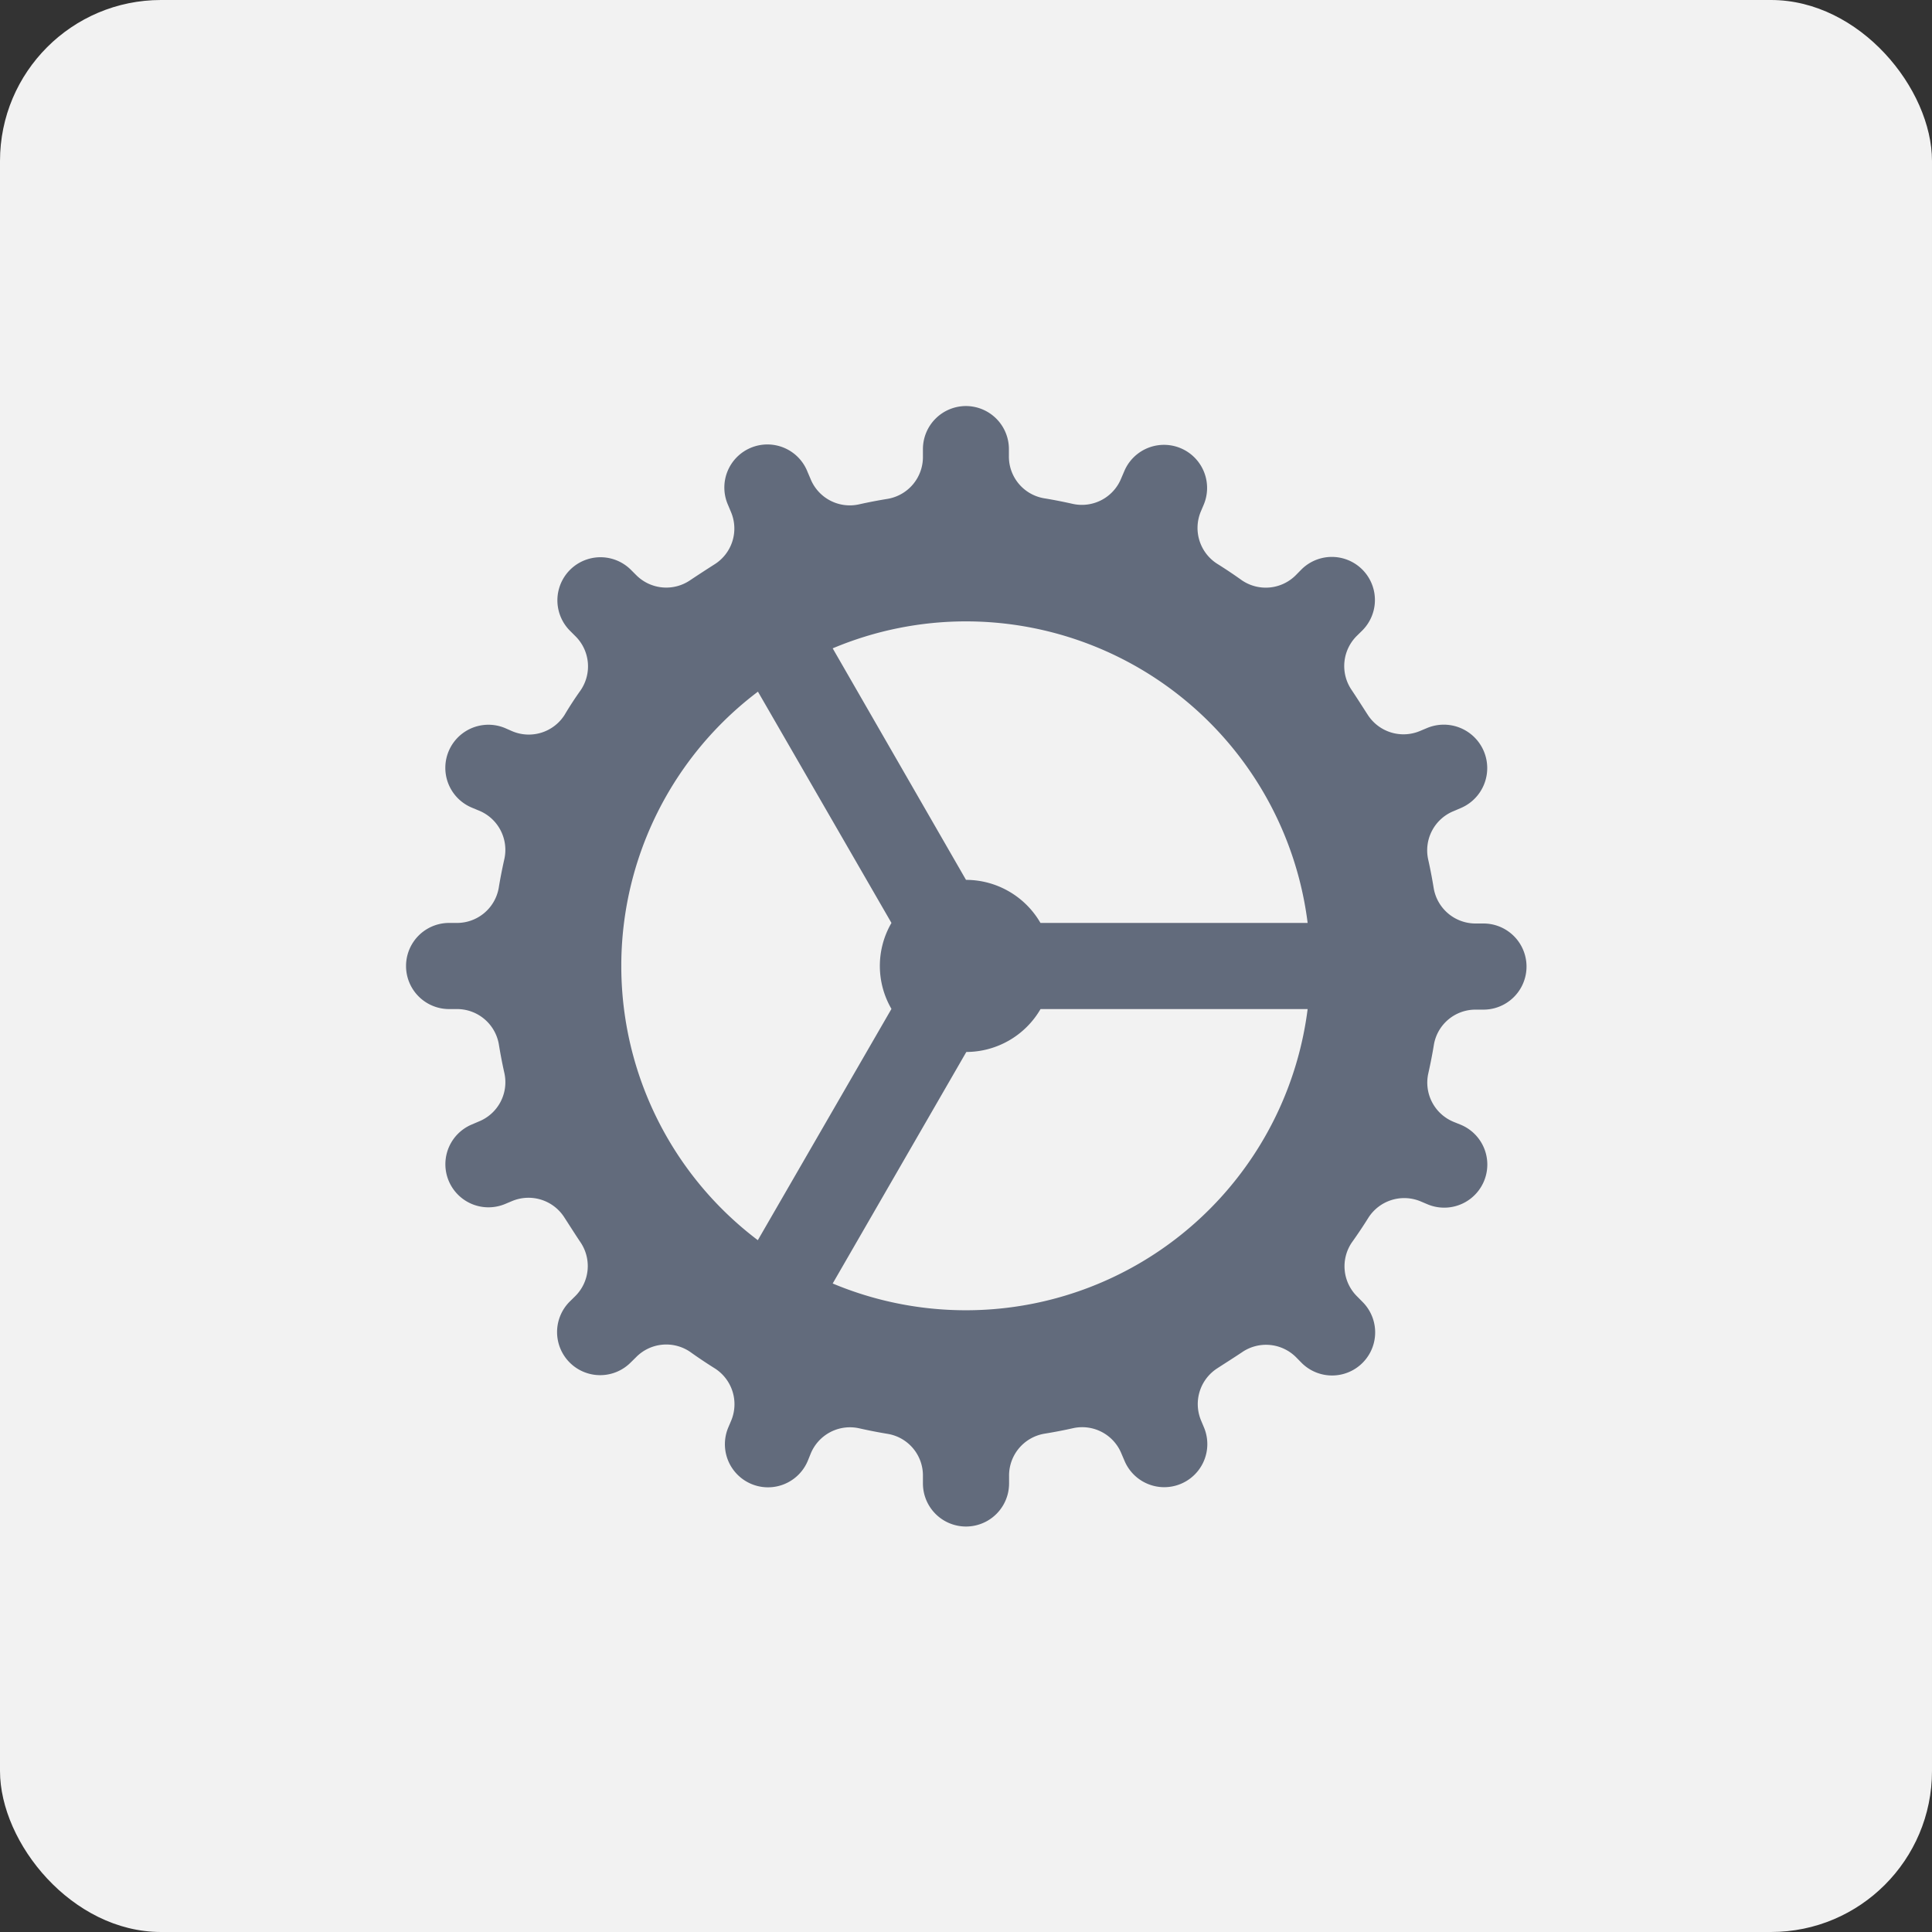
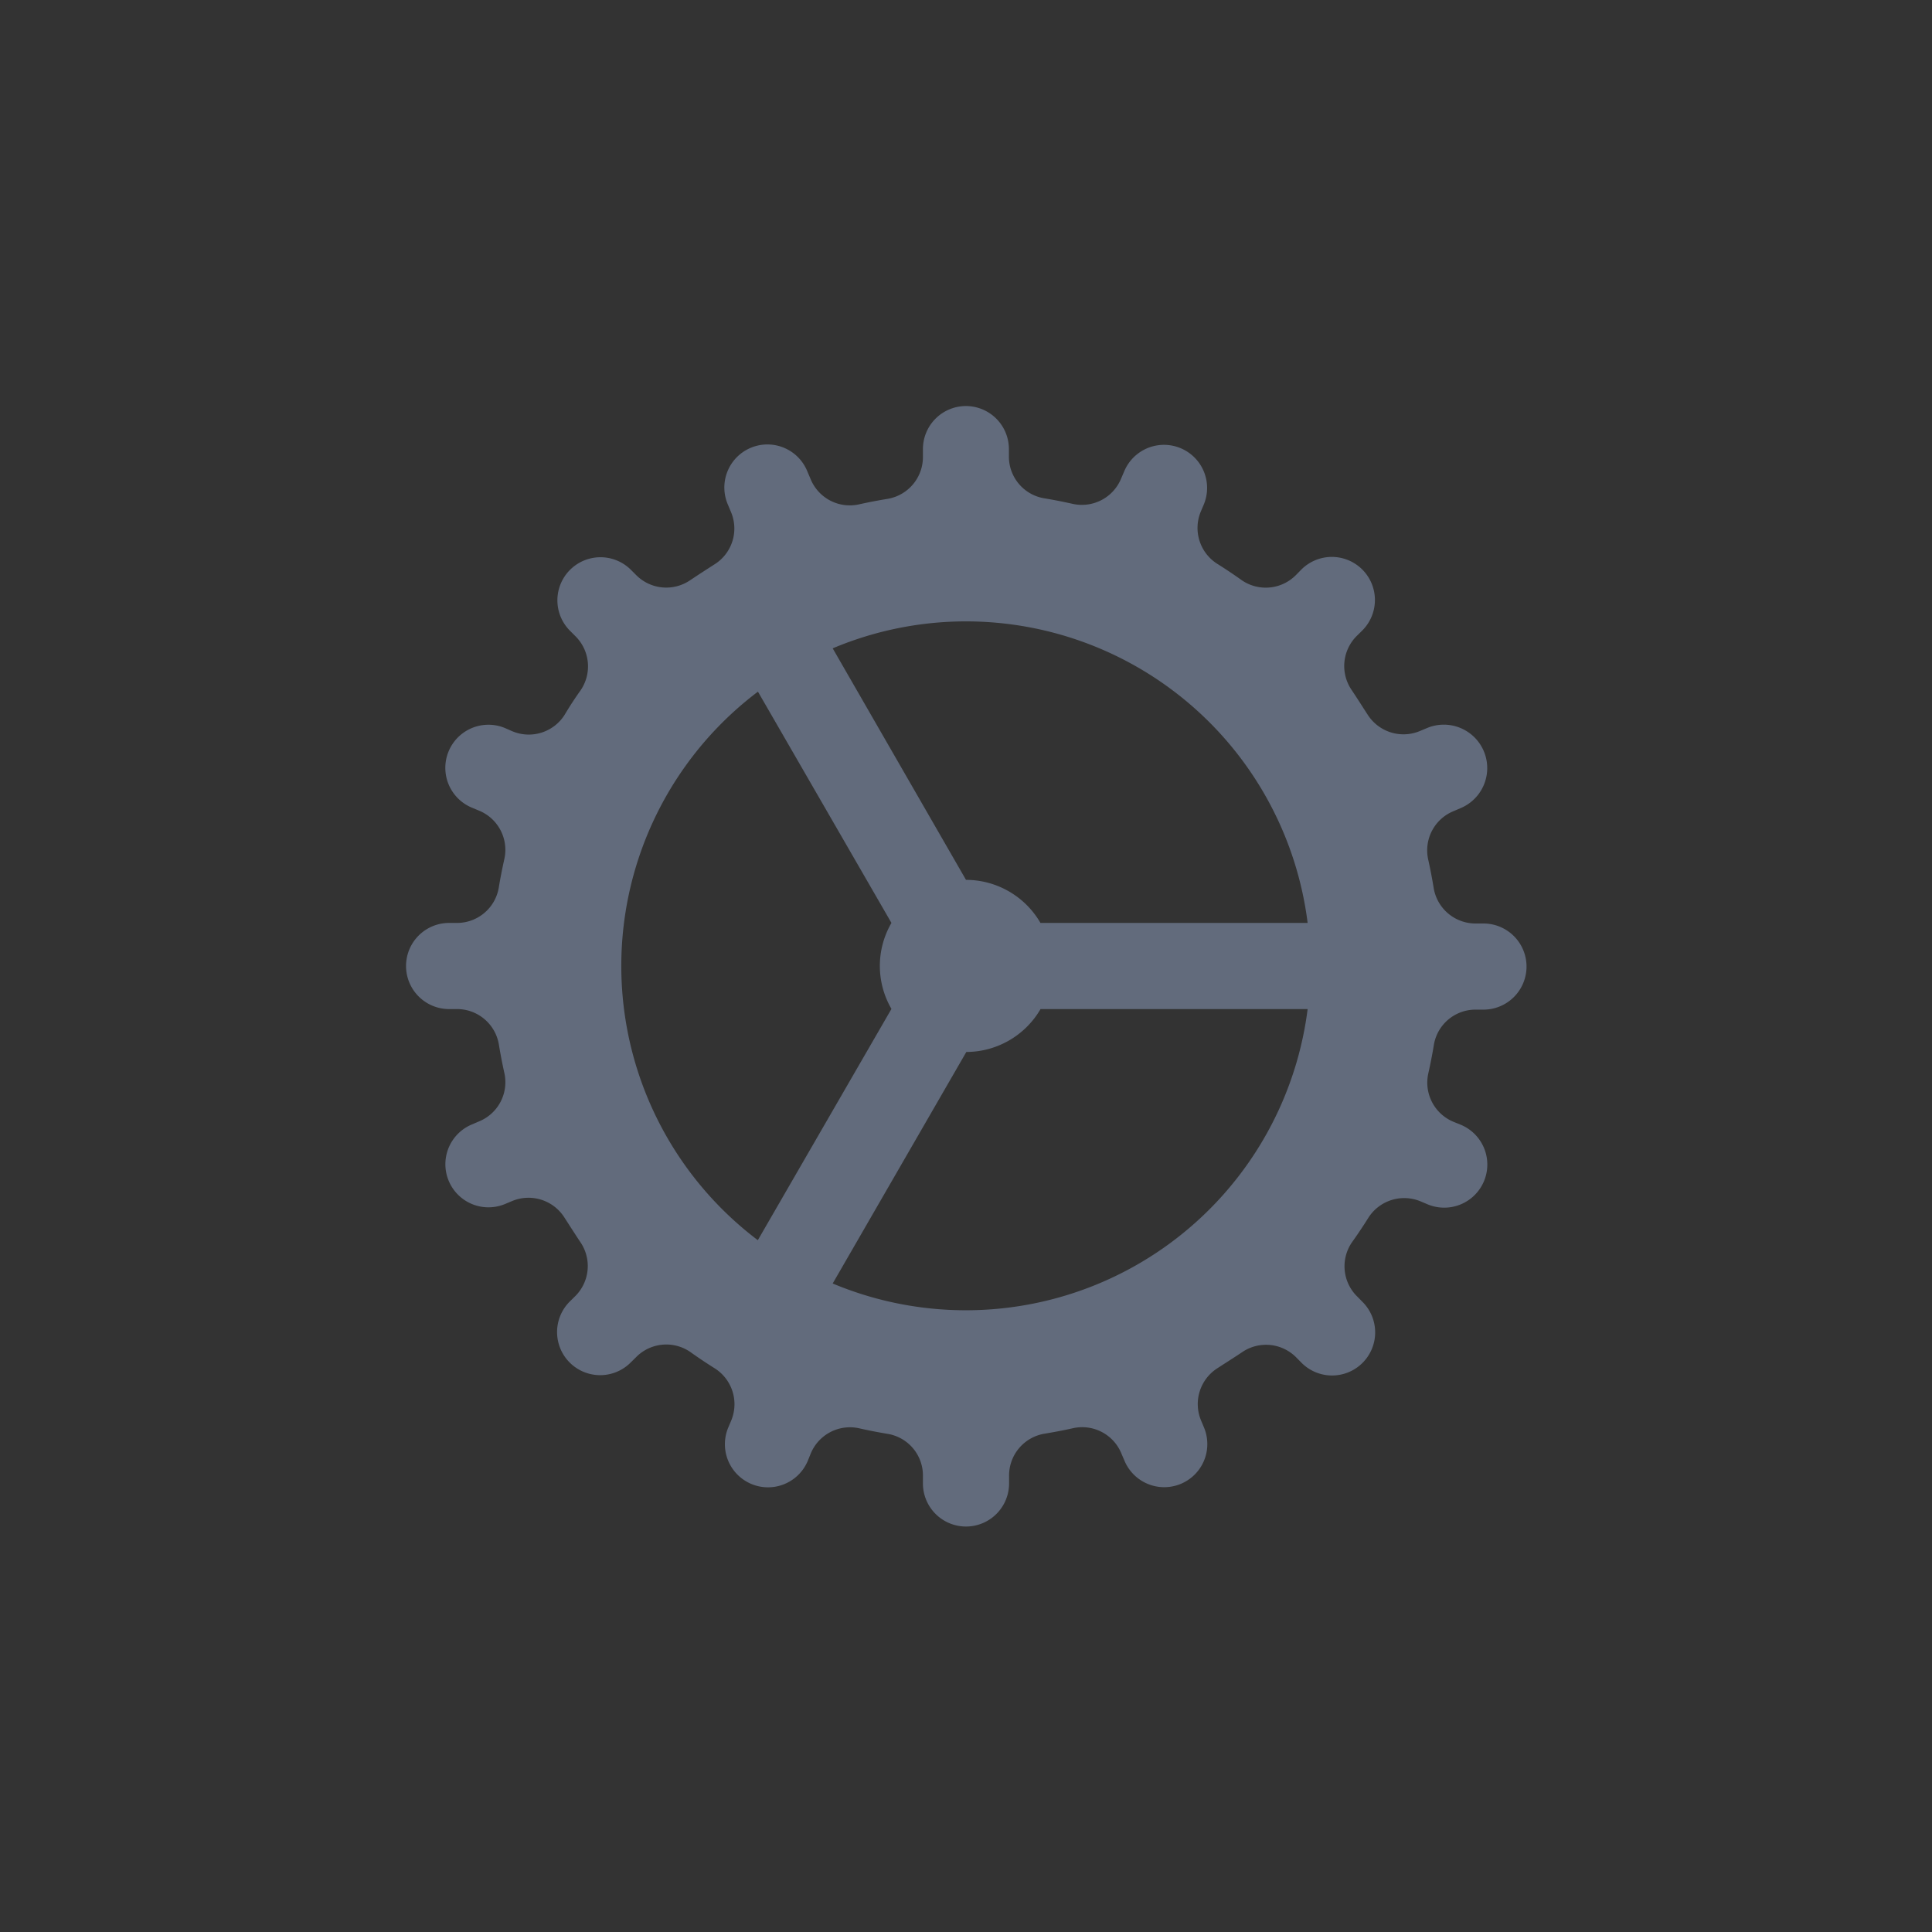
<svg xmlns="http://www.w3.org/2000/svg" id="settings_ios" width="24" height="24" viewBox="0 0 24 24">
  <rect x="0" y="0" width="24" height="24" fill="#333333" stroke="none" />
  <g id="Group_6818" data-name="Group 6818">
-     <rect id="Rectangle_4590" data-name="Rectangle 4590" width="24" height="24" rx="2" fill="#f2f2f2" />
-   </g>
+     </g>
  <path id="icons8-settings" d="M8.956,2a.535.535,0,0,0-.535.535v.092a.527.527,0,0,1-.433.525c-.123.02-.244.043-.364.07a.526.526,0,0,1-.6-.319l-.036-.084A.535.535,0,1,0,6,3.229l.036.086a.525.525,0,0,1-.2.649q-.157.1-.307.2A.527.527,0,0,1,4.859,4.1l-.065-.065a.535.535,0,0,0-.757.757l.065.065a.527.527,0,0,1,.066.675q-.107.15-.2.307a.527.527,0,0,1-.65.2L3.229,6a.535.535,0,1,0-.411.989l.084.035a.527.527,0,0,1,.32.6c-.027.12-.051.241-.071.364a.526.526,0,0,1-.524.433H2.535a.535.535,0,0,0,0,1.07h.092a.527.527,0,0,1,.525.433c.02.123.043.244.07.364a.526.526,0,0,1-.319.6l-.084.036a.535.535,0,1,0,.41.989l.086-.036a.528.528,0,0,1,.65.2c.065.1.133.208.2.308a.527.527,0,0,1-.066.675l-.066.065a.535.535,0,0,0,.757.757l.066-.065a.526.526,0,0,1,.674-.067q.151.108.308.206a.528.528,0,0,1,.2.65l-.036.085a.535.535,0,1,0,.989.411l.034-.084a.527.527,0,0,1,.6-.32c.12.027.241.051.364.071a.524.524,0,0,1,.432.523v.092a.535.535,0,0,0,1.07,0v-.092a.527.527,0,0,1,.433-.525c.123-.02.244-.043.364-.07a.526.526,0,0,1,.6.319l.036.084a.535.535,0,1,0,.989-.41l-.036-.086a.528.528,0,0,1,.2-.65c.1-.065.208-.133.308-.2a.527.527,0,0,1,.675.066l.065.066a.535.535,0,0,0,.757-.757l-.065-.066a.526.526,0,0,1-.067-.674q.108-.151.206-.308a.528.528,0,0,1,.65-.2l.085.036a.535.535,0,1,0,.411-.989l-.084-.034a.527.527,0,0,1-.32-.6c.027-.12.051-.241.071-.364a.524.524,0,0,1,.523-.432h.092a.535.535,0,0,0,0-1.07h-.092a.527.527,0,0,1-.525-.433c-.02-.123-.043-.244-.07-.364a.526.526,0,0,1,.319-.6l.084-.036A.535.535,0,1,0,14.683,6l-.086.036a.528.528,0,0,1-.65-.2c-.065-.1-.133-.208-.2-.308a.527.527,0,0,1,.066-.675l.066-.065a.535.535,0,0,0-.757-.757l-.065.066a.527.527,0,0,1-.675.067q-.151-.108-.308-.206a.528.528,0,0,1-.2-.65l.036-.085a.535.535,0,1,0-.989-.411l-.036.084a.527.527,0,0,1-.6.32c-.12-.027-.241-.051-.364-.071a.525.525,0,0,1-.432-.524V2.535A.535.535,0,0,0,8.956,2Zm0,2.675A4.279,4.279,0,0,1,13.2,8.421H9.881a1.07,1.07,0,0,0-.925-.535h0L7.3,5.01A4.265,4.265,0,0,1,8.956,4.675Zm-2.584.874L8.03,8.421a1.061,1.061,0,0,0,0,1.068l-1.66,2.873a4.269,4.269,0,0,1,0-6.813Zm3.51,3.942H13.2A4.28,4.28,0,0,1,7.3,12.9l1.66-2.876h0A1.07,1.07,0,0,0,9.882,9.491Z" transform="translate(3.044 3.044)" fill="#626b7c" />
</svg>